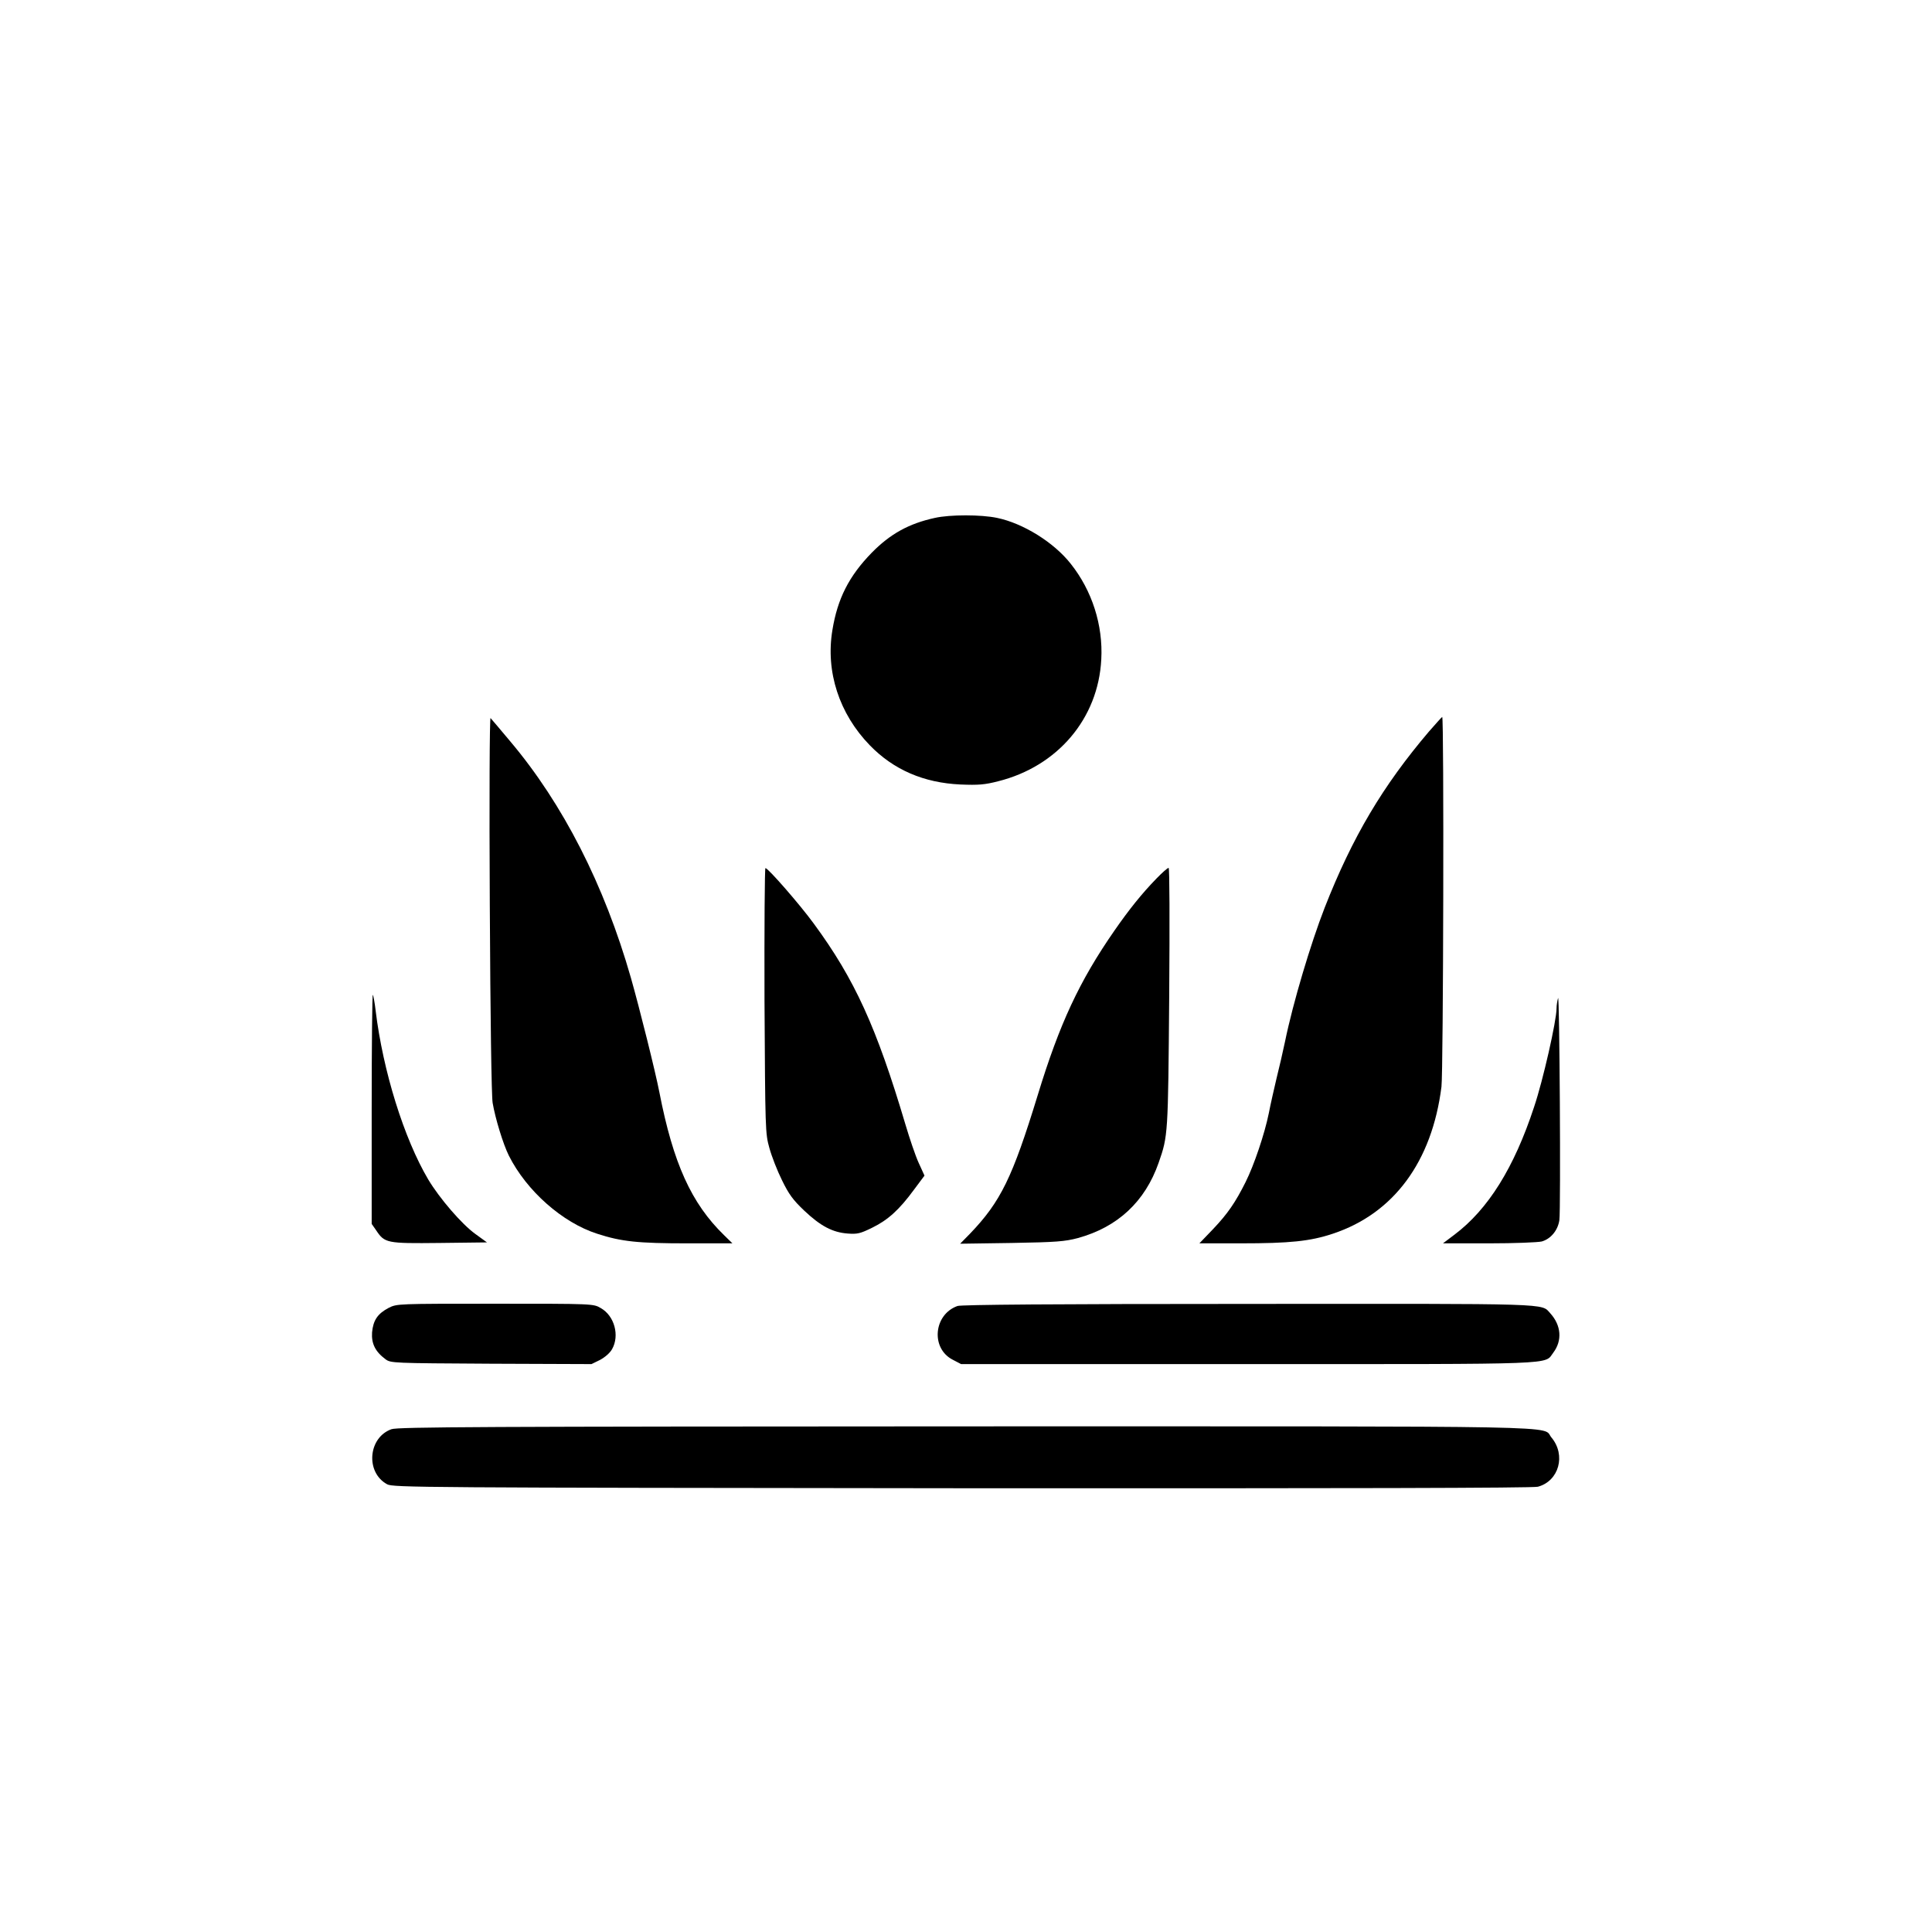
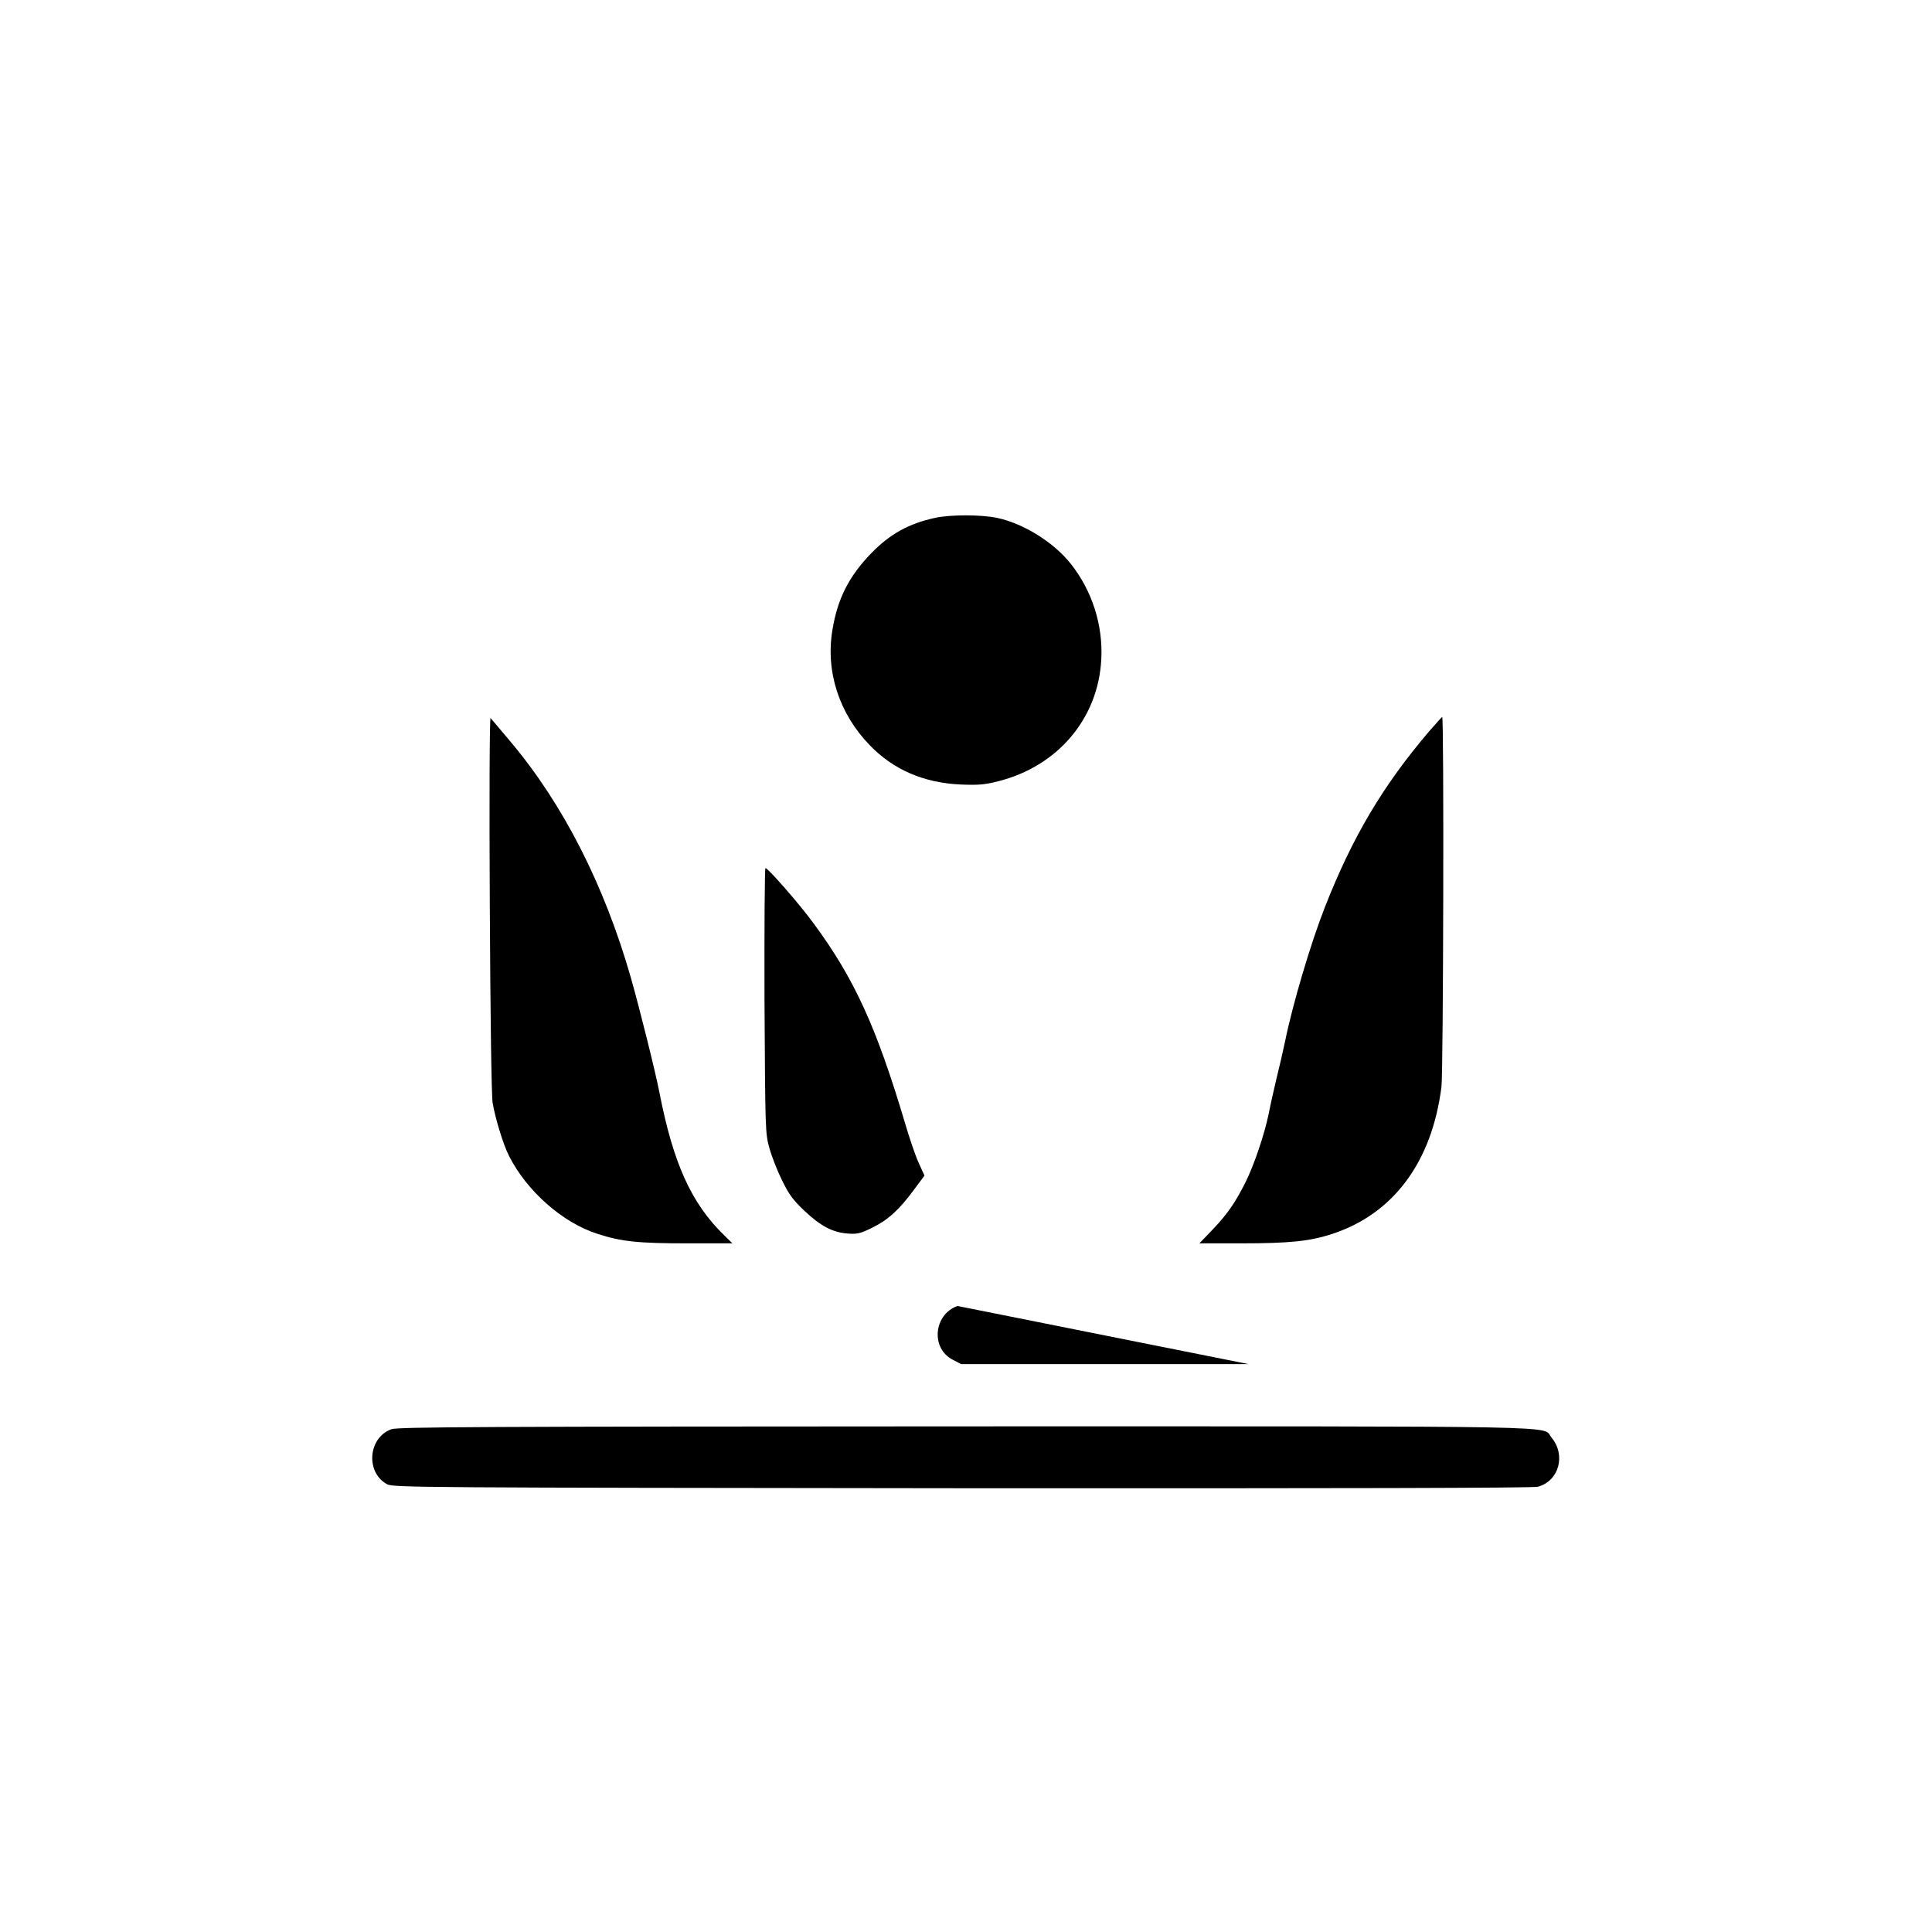
<svg xmlns="http://www.w3.org/2000/svg" version="1.0" width="1024pt" height="1024pt" viewBox="0 0 1024 1024" preserveAspectRatio="xMidYMid meet">
  <g transform="translate(0,1024) scale(0.1,-0.1)" fill="#000000" stroke="none">
    <path d="M4955 7495 c-138 -30 -237 -85 -335 -185 -120 -123 -181 -243 -208 -409 -37 -221 36 -444 198 -611 126 -130 286 -199 480 -208 96 -4 130 -1 200 17 316 79 531 333 547 646 10 182 -49 365 -162 507 -89 113 -251 214 -390 243 -86 18 -249 18 -330 0z" />
    <path d="M2596 5449 c3 -609 9 -1017 15 -1054 14 -83 56 -220 86 -280 94 -187 284 -355 468 -414 129 -42 216 -51 482 -51 l235 0 -44 43 c-174 169 -270 382 -343 757 -21 109 -106 449 -151 607 -141 493 -360 922 -639 1253 -53 63 -100 119 -105 124 -5 5 -7 -438 -4 -985z" />
    <path d="M7574 6363 c-245 -288 -406 -559 -553 -934 -74 -190 -168 -504 -210 -709 -11 -52 -31 -140 -45 -195 -13 -55 -32 -138 -41 -185 -22 -109 -78 -275 -123 -365 -54 -108 -95 -168 -173 -250 l-72 -75 219 0 c260 0 368 11 488 51 323 107 526 382 576 779 10 79 14 1960 4 1960 -2 0 -33 -35 -70 -77z" />
    <path d="M4052 4938 c4 -689 4 -705 26 -783 12 -44 42 -121 67 -171 36 -74 58 -104 118 -161 87 -82 150 -115 230 -121 51 -4 67 0 130 31 84 41 144 96 221 201 l56 75 -31 68 c-17 37 -48 129 -70 203 -153 515 -269 770 -486 1065 -73 100 -241 293 -256 294 -4 1 -6 -315 -5 -701z" />
-     <path d="M6129 5583 c-76 -78 -145 -164 -222 -275 -186 -268 -291 -493 -407 -873 -134 -437 -196 -564 -359 -734 l-52 -53 273 4 c238 4 283 8 351 26 211 58 356 193 428 399 50 143 50 147 56 876 3 412 2 687 -3 687 -6 0 -35 -26 -65 -57z" />
-     <path d="M1970 4363 l0 -610 23 -33 c46 -69 55 -71 336 -68 l252 3 -62 45 c-72 52 -189 188 -249 288 -129 218 -240 575 -279 895 -5 43 -12 81 -15 84 -3 4 -6 -268 -6 -604z" />
-     <path d="M8258 4950 c-4 -14 -8 -38 -8 -55 0 -65 -72 -383 -119 -522 -106 -323 -244 -543 -422 -677 l-61 -46 244 0 c135 0 259 5 280 10 48 14 85 59 93 113 8 60 1 1207 -7 1177z" />
-     <path d="M2060 3308 c-59 -31 -82 -66 -88 -130 -4 -59 17 -102 71 -142 28 -21 38 -21 560 -24 l532 -2 45 22 c26 14 53 37 64 57 41 72 13 177 -60 218 -39 23 -39 23 -559 23 -520 0 -521 0 -565 -22z" />
-     <path d="M5075 3318 c-127 -45 -143 -225 -25 -285 l44 -23 1523 0 c1674 0 1566 -4 1616 61 48 64 42 144 -16 208 -50 54 32 51 -1599 50 -1028 0 -1523 -4 -1543 -11z" />
+     <path d="M5075 3318 c-127 -45 -143 -225 -25 -285 l44 -23 1523 0 z" />
    <path d="M2075 2665 c-124 -44 -139 -229 -23 -292 32 -17 167 -18 3047 -21 2046 -1 3026 1 3052 8 112 30 150 168 72 261 -54 64 189 59 -3100 59 -2567 -1 -3014 -3 -3048 -15z" />
  </g>
</svg>